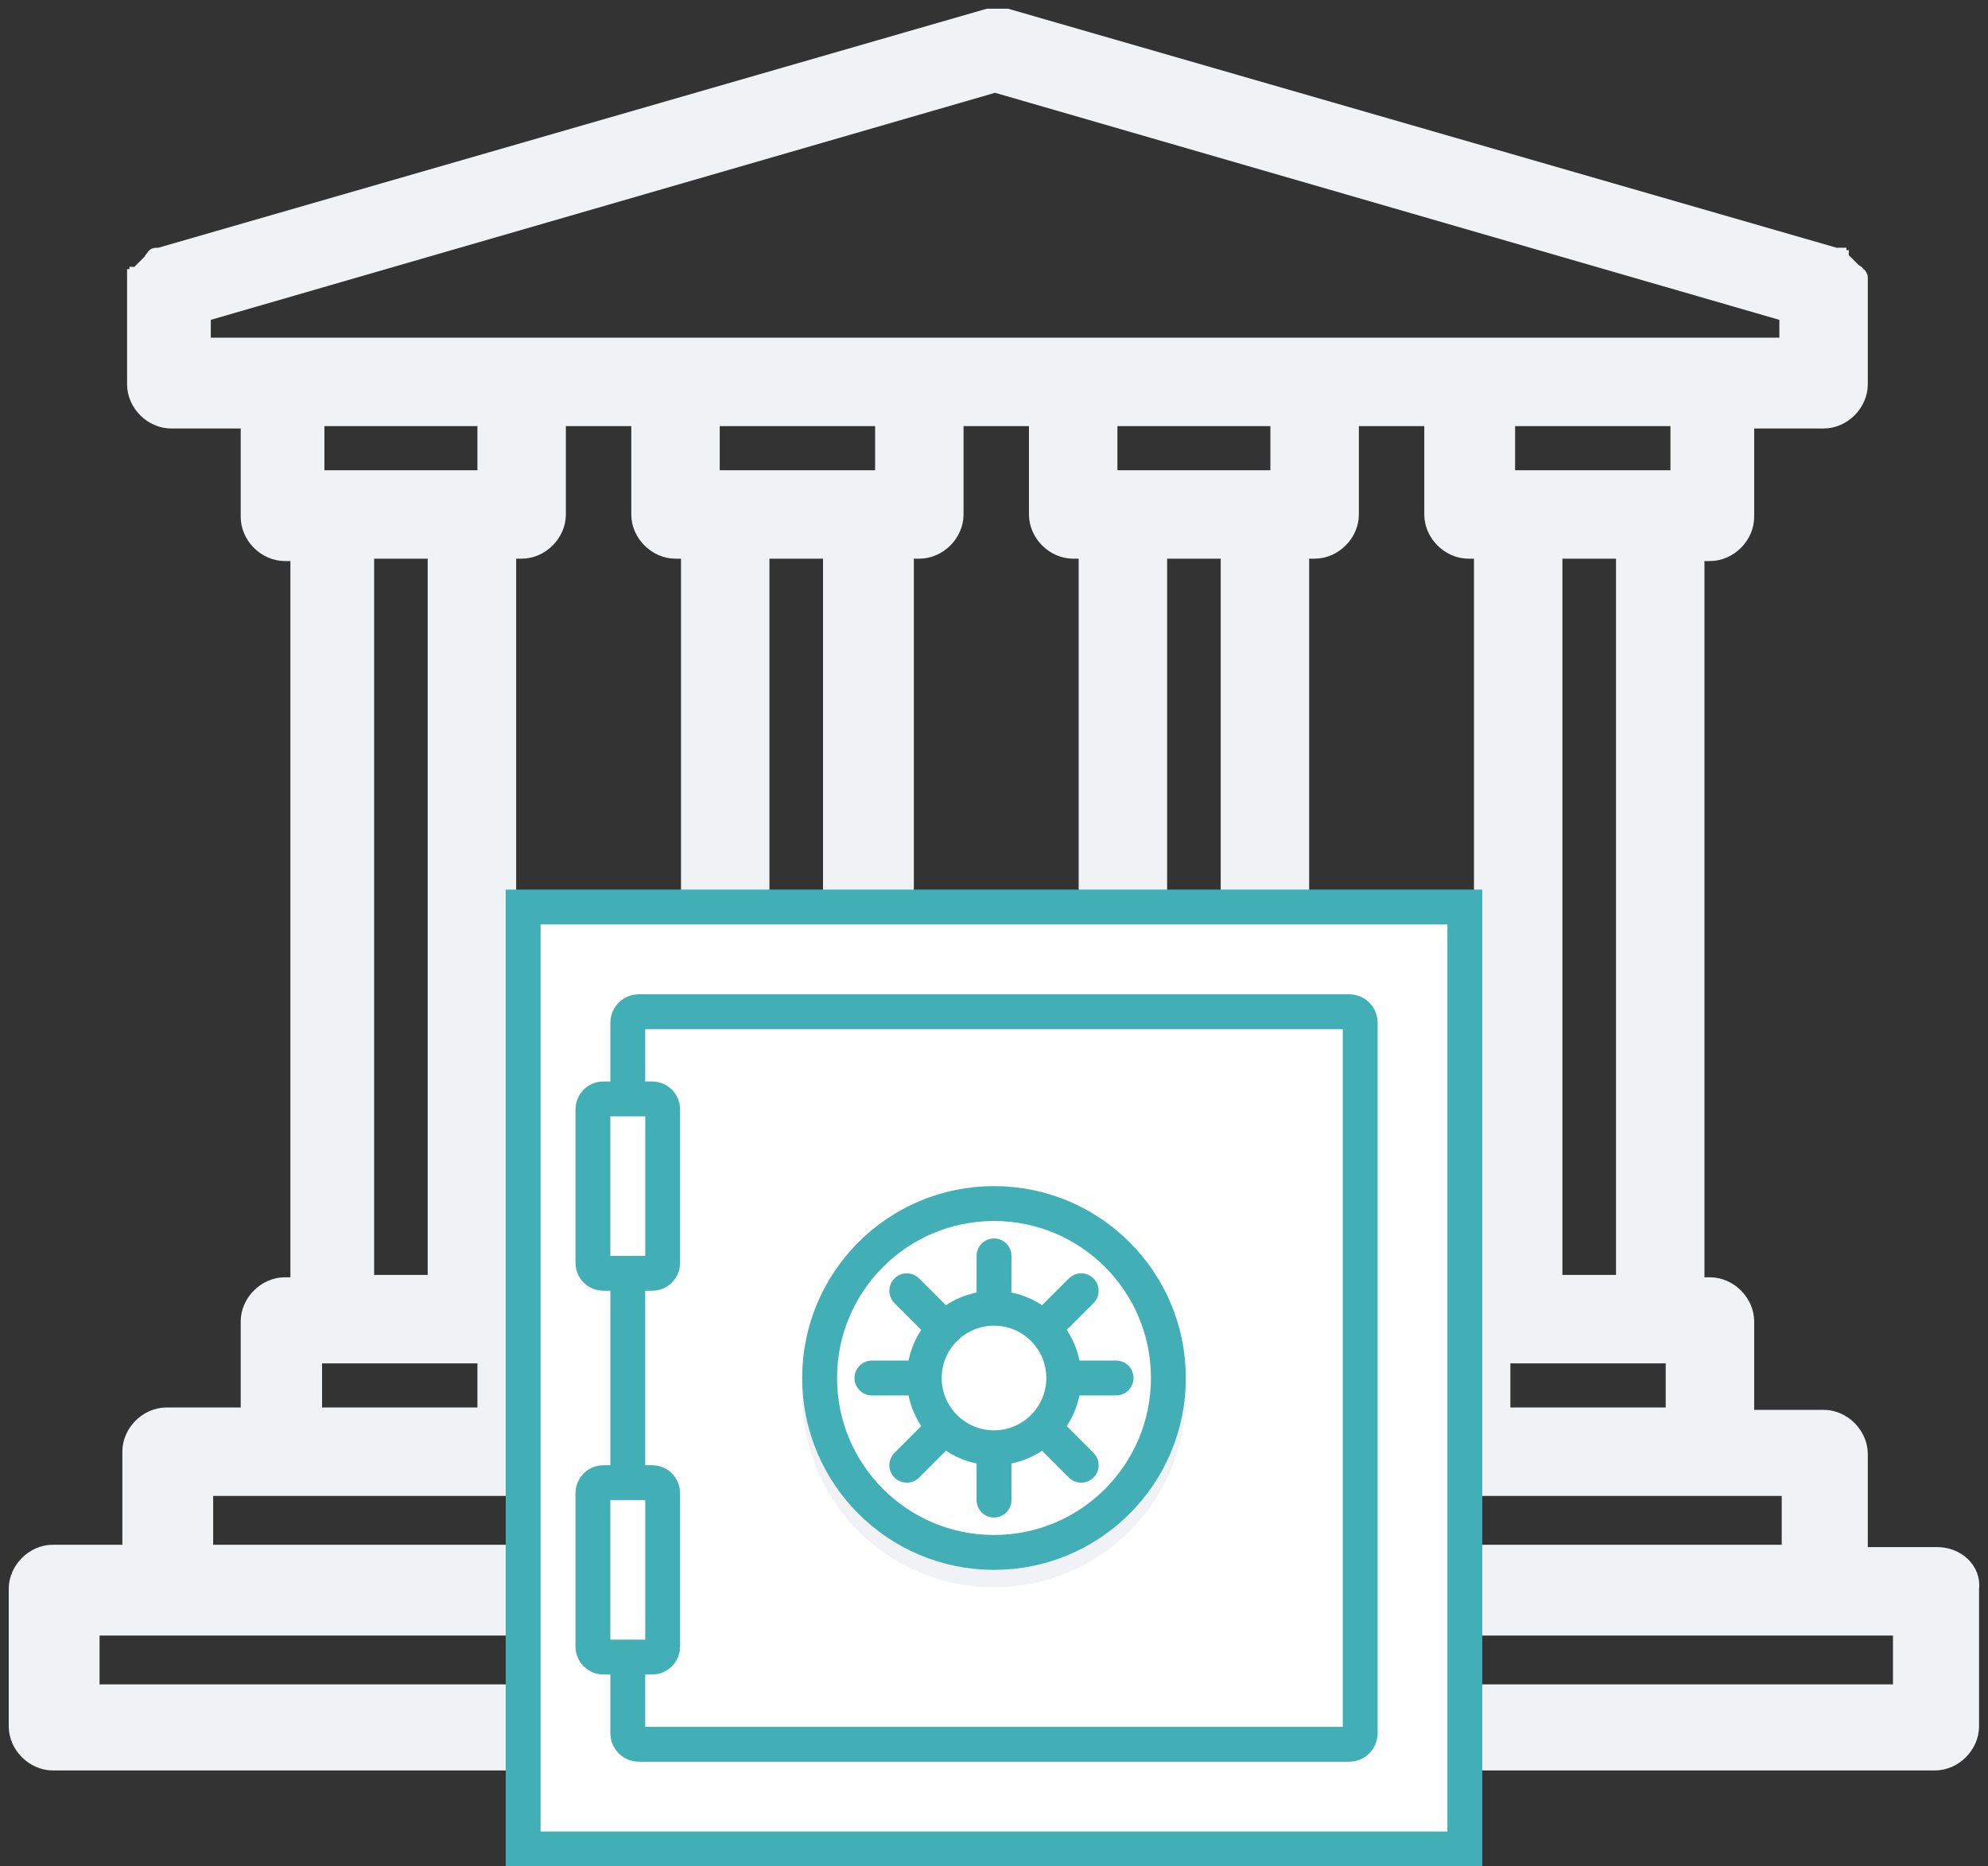
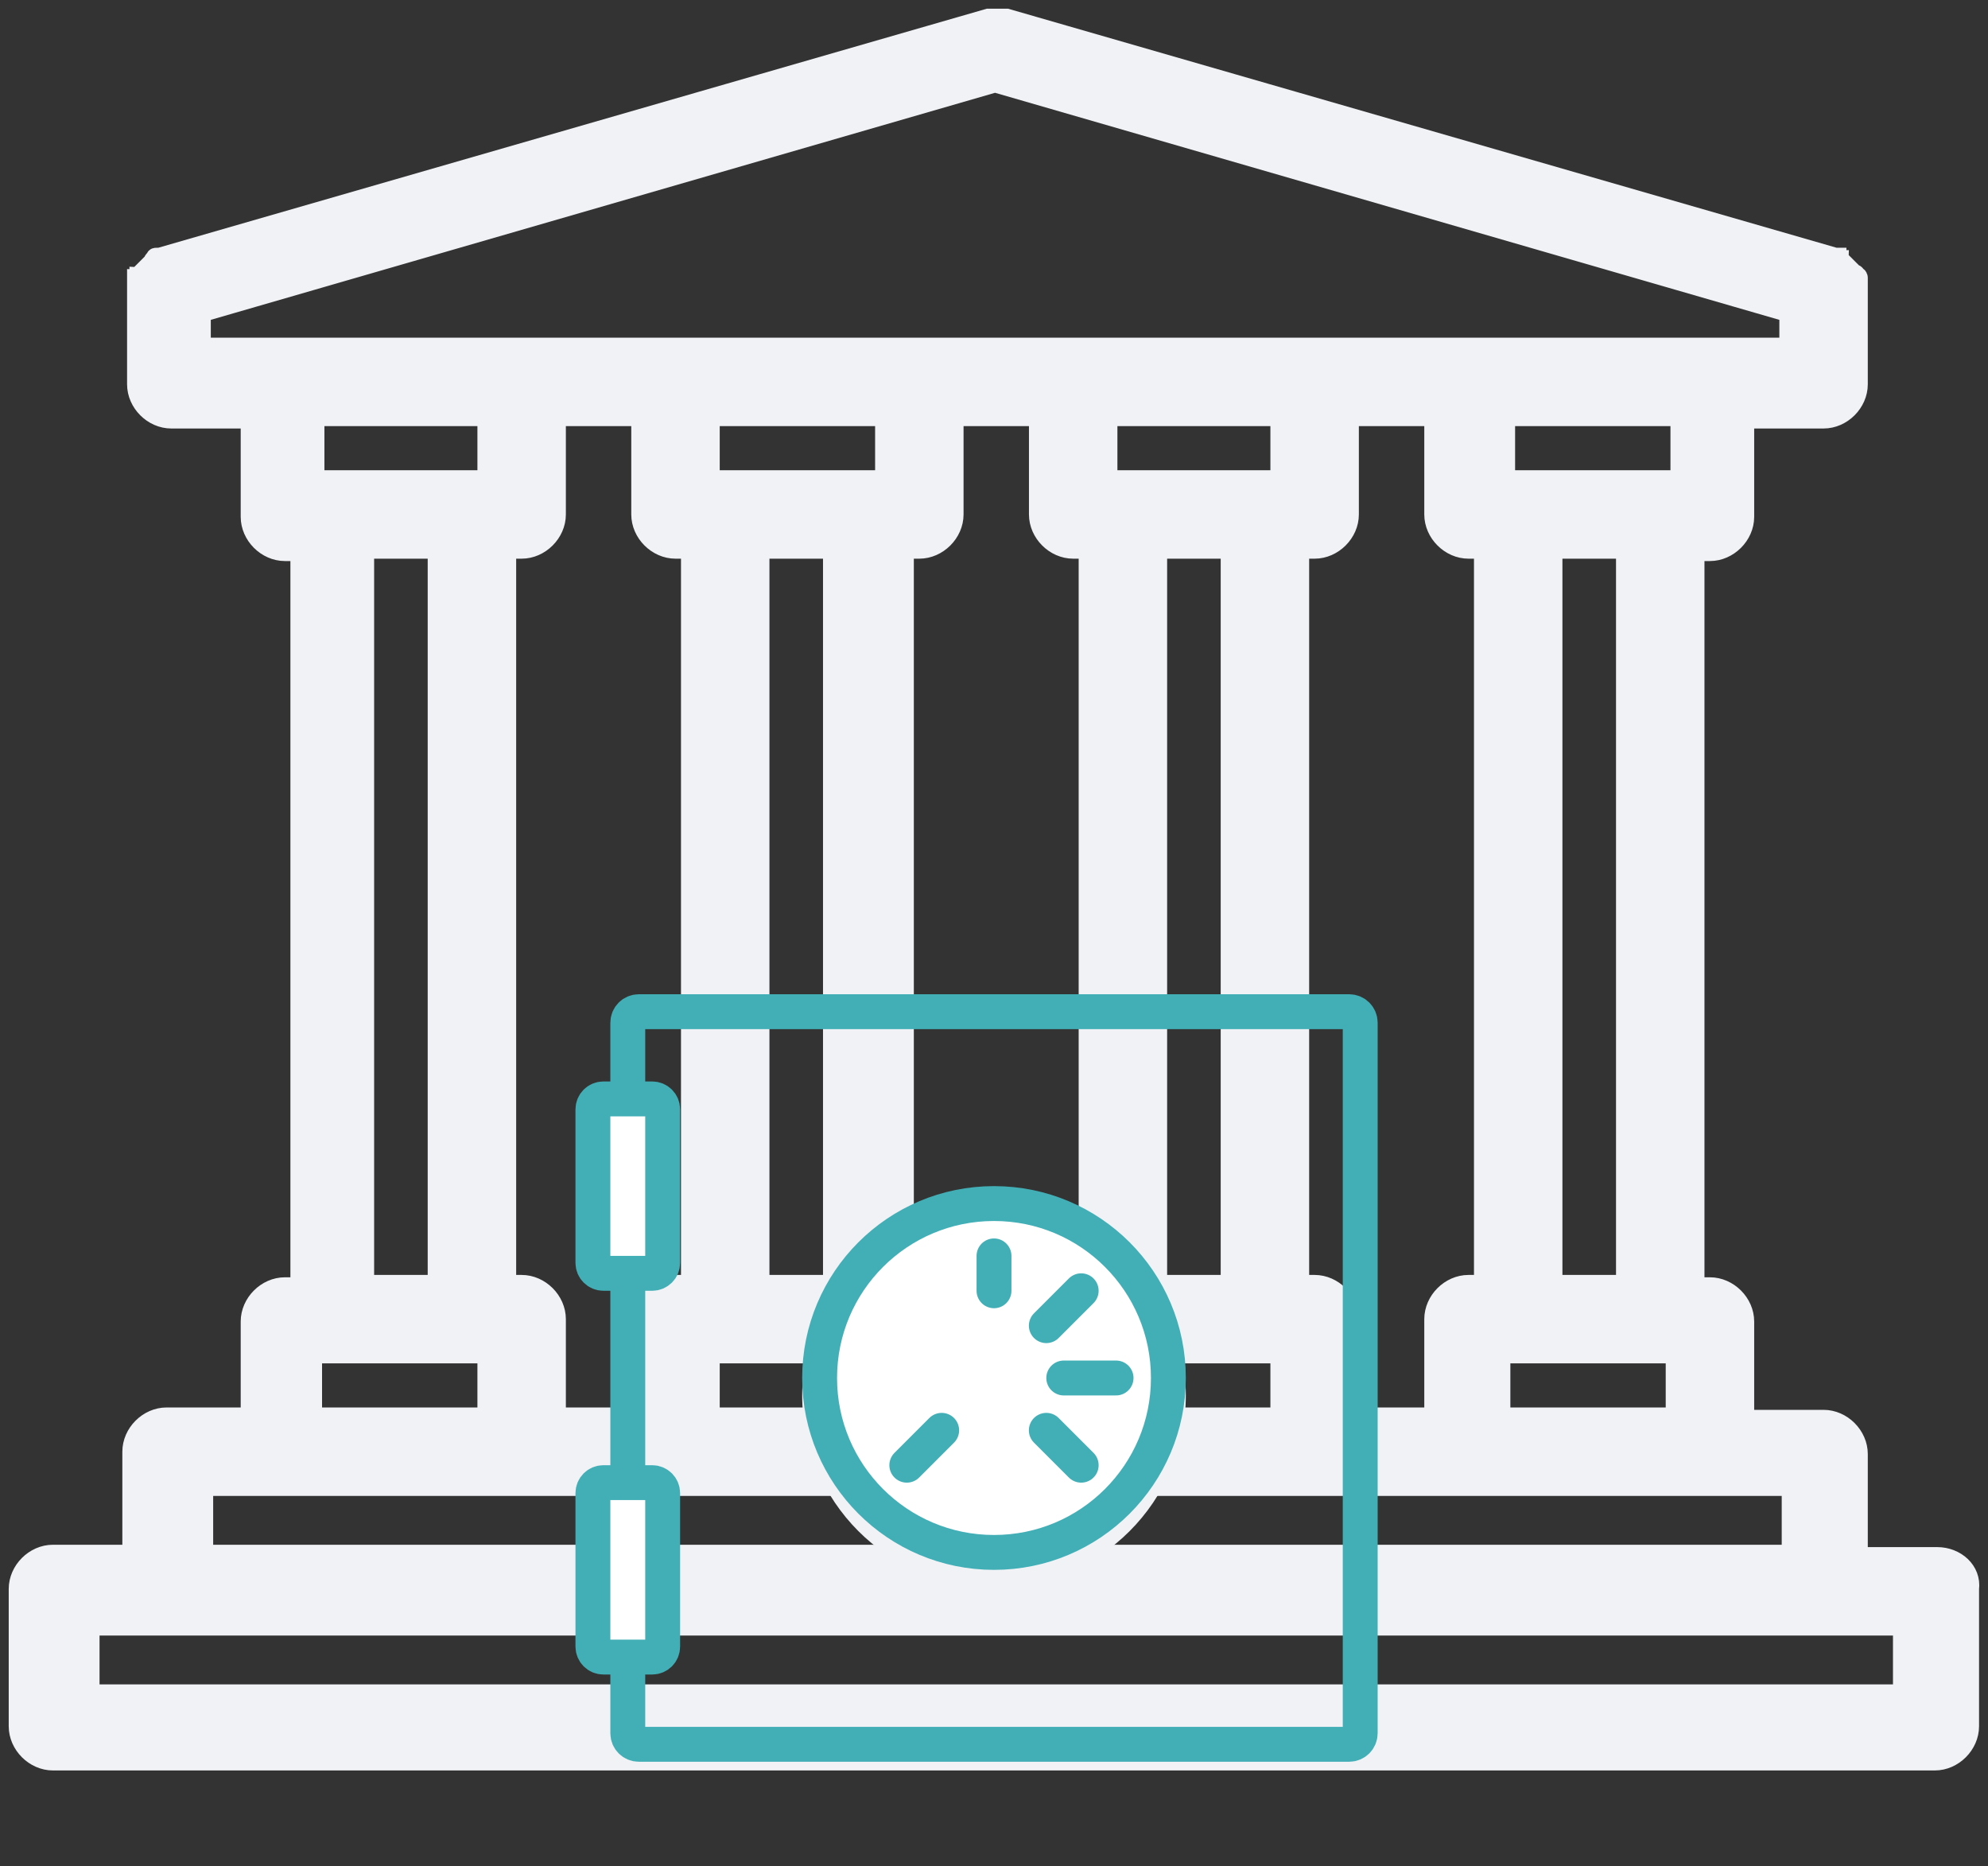
<svg xmlns="http://www.w3.org/2000/svg" width="114px" height="107px" viewBox="0 0 114 107" version="1.1">
  <rect x="0" y="0" width="114" height="107" fill="#333333" stroke="none" />
  <title>Business-Illustration</title>
  <desc>Created with Sketch.</desc>
  <g id="Register" stroke="none" stroke-width="1" fill="none" fill-rule="evenodd">
    <g id="Registry-V3" transform="translate(-851, -381)">
      <g id="Business-Illustration" transform="translate(852, 382)">
        <g id="noun_771668_cc-copy" fill="#F0F2F5" fill-rule="nonzero" stroke="#F0F2F5">
          <path d="M110.087,88.195 L105.607,88.195 L105.607,82.361 C105.607,81.275 104.657,80.326 103.571,80.326 L99.092,80.326 L99.092,74.763 C99.092,73.677 98.141,72.727 97.055,72.727 L96.241,72.727 L96.241,30.665 L97.055,30.665 C98.141,30.665 99.092,29.715 99.092,28.63 L99.092,23.066 L103.571,23.066 C104.657,23.066 105.607,22.117 105.607,21.031 L105.607,15.604 C105.607,15.604 105.607,15.468 105.607,15.468 C105.607,15.332 105.607,15.332 105.607,15.197 C105.607,15.197 105.607,15.061 105.607,15.061 C105.607,15.061 105.607,14.925 105.607,14.925 C105.607,14.925 105.607,14.79 105.471,14.79 C105.471,14.79 105.471,14.654 105.336,14.654 C105.336,14.654 105.2,14.518 105.2,14.518 C105.2,14.518 105.064,14.383 105.064,14.383 C105.064,14.383 104.928,14.247 104.928,14.247 C104.928,14.247 104.793,14.111 104.793,14.111 C104.793,14.111 104.657,13.976 104.657,13.976 C104.657,13.976 104.521,13.976 104.521,13.84 C104.521,13.84 104.385,13.84 104.385,13.704 C104.385,13.704 104.385,13.704 104.25,13.704 L56.74,0 C56.74,0 56.604,0 56.604,0 C56.604,0 56.469,0 56.469,0 C56.333,0 56.333,0 56.197,0 C56.197,0 56.061,0 56.061,0 C55.926,0 55.926,0 55.79,0 C55.79,0 55.79,0 55.654,0 C55.654,0 55.654,0 55.654,0 L8.145,13.704 C8.145,13.704 8.009,13.704 8.009,13.704 C7.873,13.704 7.873,13.704 7.873,13.84 C7.873,13.84 7.737,13.84 7.737,13.976 C7.737,13.976 7.602,14.111 7.602,14.111 C7.602,14.111 7.466,14.247 7.466,14.247 C7.466,14.247 7.33,14.383 7.33,14.383 C7.33,14.383 7.194,14.518 7.194,14.518 C7.194,14.518 7.059,14.654 7.059,14.654 C7.059,14.654 7.059,14.79 6.923,14.79 C6.923,14.79 6.923,14.925 6.787,14.925 C6.787,14.925 6.787,15.061 6.787,15.061 C6.787,15.061 6.787,15.197 6.787,15.197 C6.787,15.332 6.787,15.332 6.787,15.468 C6.787,15.468 6.787,15.604 6.787,15.604 L6.787,21.031 C6.787,22.117 7.737,23.066 8.823,23.066 L13.303,23.066 L13.303,28.63 C13.303,29.715 14.253,30.665 15.339,30.665 L16.153,30.665 L16.153,72.727 L15.339,72.727 C14.253,72.727 13.303,73.677 13.303,74.763 L13.303,80.19 L8.552,80.19 C7.466,80.19 6.516,81.14 6.516,82.225 L6.516,88.06 L2.036,88.06 C0.95,88.06 0,89.009 0,90.095 L0,97.965 C0,99.05 0.95,100 2.036,100 L109.951,100 C111.037,100 111.987,99.05 111.987,97.965 L111.987,90.095 C112.123,89.009 111.173,88.195 110.087,88.195 Z M76.423,80.19 L76.423,74.627 C76.423,73.541 75.472,72.592 74.387,72.592 L73.572,72.592 L73.572,30.529 L74.387,30.529 C75.472,30.529 76.423,29.579 76.423,28.494 L76.423,22.931 L81.174,22.931 L81.174,28.494 C81.174,29.579 82.124,30.529 83.21,30.529 L84.024,30.529 L84.024,72.592 L83.21,72.592 C82.124,72.592 81.174,73.541 81.174,74.627 L81.174,80.19 L76.423,80.19 Z M53.754,80.19 L53.754,74.627 C53.754,73.541 52.804,72.592 51.718,72.592 L50.903,72.592 L50.903,30.529 L51.718,30.529 C52.804,30.529 53.754,29.579 53.754,28.494 L53.754,22.931 L58.505,22.931 L58.505,28.494 C58.505,29.579 59.455,30.529 60.541,30.529 L61.355,30.529 L61.355,72.592 L60.541,72.592 C59.455,72.592 58.505,73.541 58.505,74.627 L58.505,80.19 L53.754,80.19 Z M30.949,80.19 L30.949,74.627 C30.949,73.541 29.999,72.592 28.913,72.592 L28.099,72.592 L28.099,30.529 L28.913,30.529 C29.999,30.529 30.949,29.579 30.949,28.494 L30.949,22.931 L35.7,22.931 L35.7,28.494 C35.7,29.579 36.65,30.529 37.736,30.529 L38.551,30.529 L38.551,72.592 L37.736,72.592 C36.65,72.592 35.7,73.541 35.7,74.627 L35.7,80.19 L30.949,80.19 Z M10.588,18.86 L10.588,16.961 L56.061,3.799 L101.535,16.961 L101.535,18.86 L97.055,18.86 L83.21,18.86 L74.387,18.86 L60.541,18.86 L51.718,18.86 L37.736,18.86 L28.913,18.86 L15.067,18.86 L10.588,18.86 Z M69.5,72.592 L65.428,72.592 L65.428,30.529 L69.5,30.529 L69.5,72.592 Z M72.35,26.459 L71.536,26.459 L63.391,26.459 L62.577,26.459 L62.577,22.931 L72.35,22.931 L72.35,26.459 Z M46.695,72.592 L42.623,72.592 L42.623,30.529 L46.695,30.529 L46.695,72.592 Z M49.682,26.459 L48.867,26.459 L40.723,26.459 L39.772,26.459 L39.772,22.931 L49.682,22.931 L49.682,26.459 Z M39.772,76.662 L40.587,76.662 L48.731,76.662 L49.546,76.662 L49.546,80.19 L39.772,80.19 L39.772,76.662 Z M62.577,76.662 L63.391,76.662 L71.536,76.662 L72.35,76.662 L72.35,80.19 L62.441,80.19 L62.441,76.662 L62.577,76.662 Z M85.246,76.662 L86.06,76.662 L94.205,76.662 L95.019,76.662 L95.019,80.19 L85.11,80.19 L85.11,76.662 L85.246,76.662 Z M92.169,72.592 L88.096,72.592 L88.096,30.529 L92.169,30.529 L92.169,72.592 Z M95.155,26.459 L94.341,26.459 L86.196,26.459 L85.382,26.459 L85.382,22.931 L95.291,22.931 L95.291,26.459 L95.155,26.459 Z M26.877,22.931 L26.877,26.459 L26.062,26.459 L17.918,26.459 L17.103,26.459 L17.103,22.931 L26.877,22.931 Z M19.954,30.529 L24.026,30.529 L24.026,72.592 L19.954,72.592 L19.954,30.529 Z M17.103,76.662 L17.918,76.662 L26.062,76.662 L26.877,76.662 L26.877,80.19 L16.968,80.19 L16.968,76.662 L17.103,76.662 Z M10.588,84.261 L15.067,84.261 L28.913,84.261 L37.736,84.261 L51.718,84.261 L60.541,84.261 L74.522,84.261 L83.21,84.261 L97.191,84.261 L101.671,84.261 L101.671,88.06 L10.724,88.06 L10.724,84.261 L10.588,84.261 Z M108.051,96.065 L4.208,96.065 L4.208,92.266 L8.552,92.266 L103.571,92.266 L108.051,92.266 L108.051,96.065 Z" id="Shape" />
        </g>
        <g id="Safe" transform="translate(29, 51)">
          <g id="Group-20">
-             <polygon id="Stroke-2" stroke="#42AFB7" stroke-width="2" fill="#FFFFFF" points="0 54 54 54 54 0 0 0" />
            <path d="M48,47.37 C48,47.717 47.718,48 47.37,48 L6.63,48 C6.282,48 6,47.717 6,47.37 L6,6.63 C6,6.282 6.282,6 6.63,6 L47.37,6 C47.718,6 48,6.282 48,6.63 L48,47.37 Z" id="Stroke-4" stroke="#42AFB7" stroke-width="2" />
            <path d="M8,20.4 C8,20.731 7.732,21 7.4,21 L4.6,21 C4.268,21 4,20.731 4,20.4 L4,11.6 C4,11.268 4.268,11 4.6,11 L7.4,11 C7.732,11 8,11.268 8,11.6 L8,20.4 Z" id="Stroke-6" stroke="#42AFB7" stroke-width="2" fill="#FFFFFF" />
            <path d="M8,42.4 C8,42.731 7.732,43 7.4,43 L4.6,43 C4.268,43 4,42.731 4,42.4 L4,33.6 C4,33.268 4.268,33 4.6,33 L7.4,33 C7.732,33 8,33.268 8,33.6 L8,42.4 Z" id="Stroke-6-Copy" stroke="#42AFB7" stroke-width="2" fill="#FFFFFF" />
            <path d="M38,28 C38,34.075 33.076,39 27,39 C20.924,39 16,34.075 16,28 C16,21.924 20.924,17 27,17 C33.076,17 38,21.924 38,28 Z" id="Stroke-19" fill="#F0F2F5" />
            <path d="M37,27 C37,32.523 32.524,37 27,37 C21.476,37 17,32.523 17,27 C17,21.476 21.476,17 27,17 C32.524,17 37,21.476 37,27 Z" id="Stroke-19" stroke="#42AFB7" stroke-width="2" fill="#FFFFFF" />
            <path d="M27,22 L27,20" id="Stroke-9" stroke="#42AFB7" stroke-width="2" stroke-linecap="round" />
-             <path d="M24,24 L22,22" id="Stroke-10" stroke="#42AFB7" stroke-width="2" stroke-linecap="round" />
-             <path d="M23,27 L20,27" id="Stroke-11" stroke="#42AFB7" stroke-width="2" stroke-linecap="round" />
            <path d="M24,30 L22,32" id="Stroke-12" stroke="#42AFB7" stroke-width="2" stroke-linecap="round" />
-             <path d="M27,31 L27,34" id="Stroke-13" stroke="#42AFB7" stroke-width="2" stroke-linecap="round" />
            <path d="M30,30 L32,32" id="Stroke-14" stroke="#42AFB7" stroke-width="2" stroke-linecap="round" />
            <path d="M31,27 L34,27" id="Stroke-15" stroke="#42AFB7" stroke-width="2" stroke-linecap="round" />
            <path d="M30,24 L32,22" id="Stroke-16" stroke="#42AFB7" stroke-width="2" stroke-linecap="round" />
-             <path d="M31,27 C31,29.209 29.21,31 27,31 C24.791,31 23,29.209 23,27 C23,24.791 24.791,23 27,23 C29.21,23 31,24.791 31,27 Z" id="Stroke-18" stroke="#42AFB7" stroke-width="2" fill="#FFFFFF" />
          </g>
        </g>
      </g>
    </g>
  </g>
</svg>